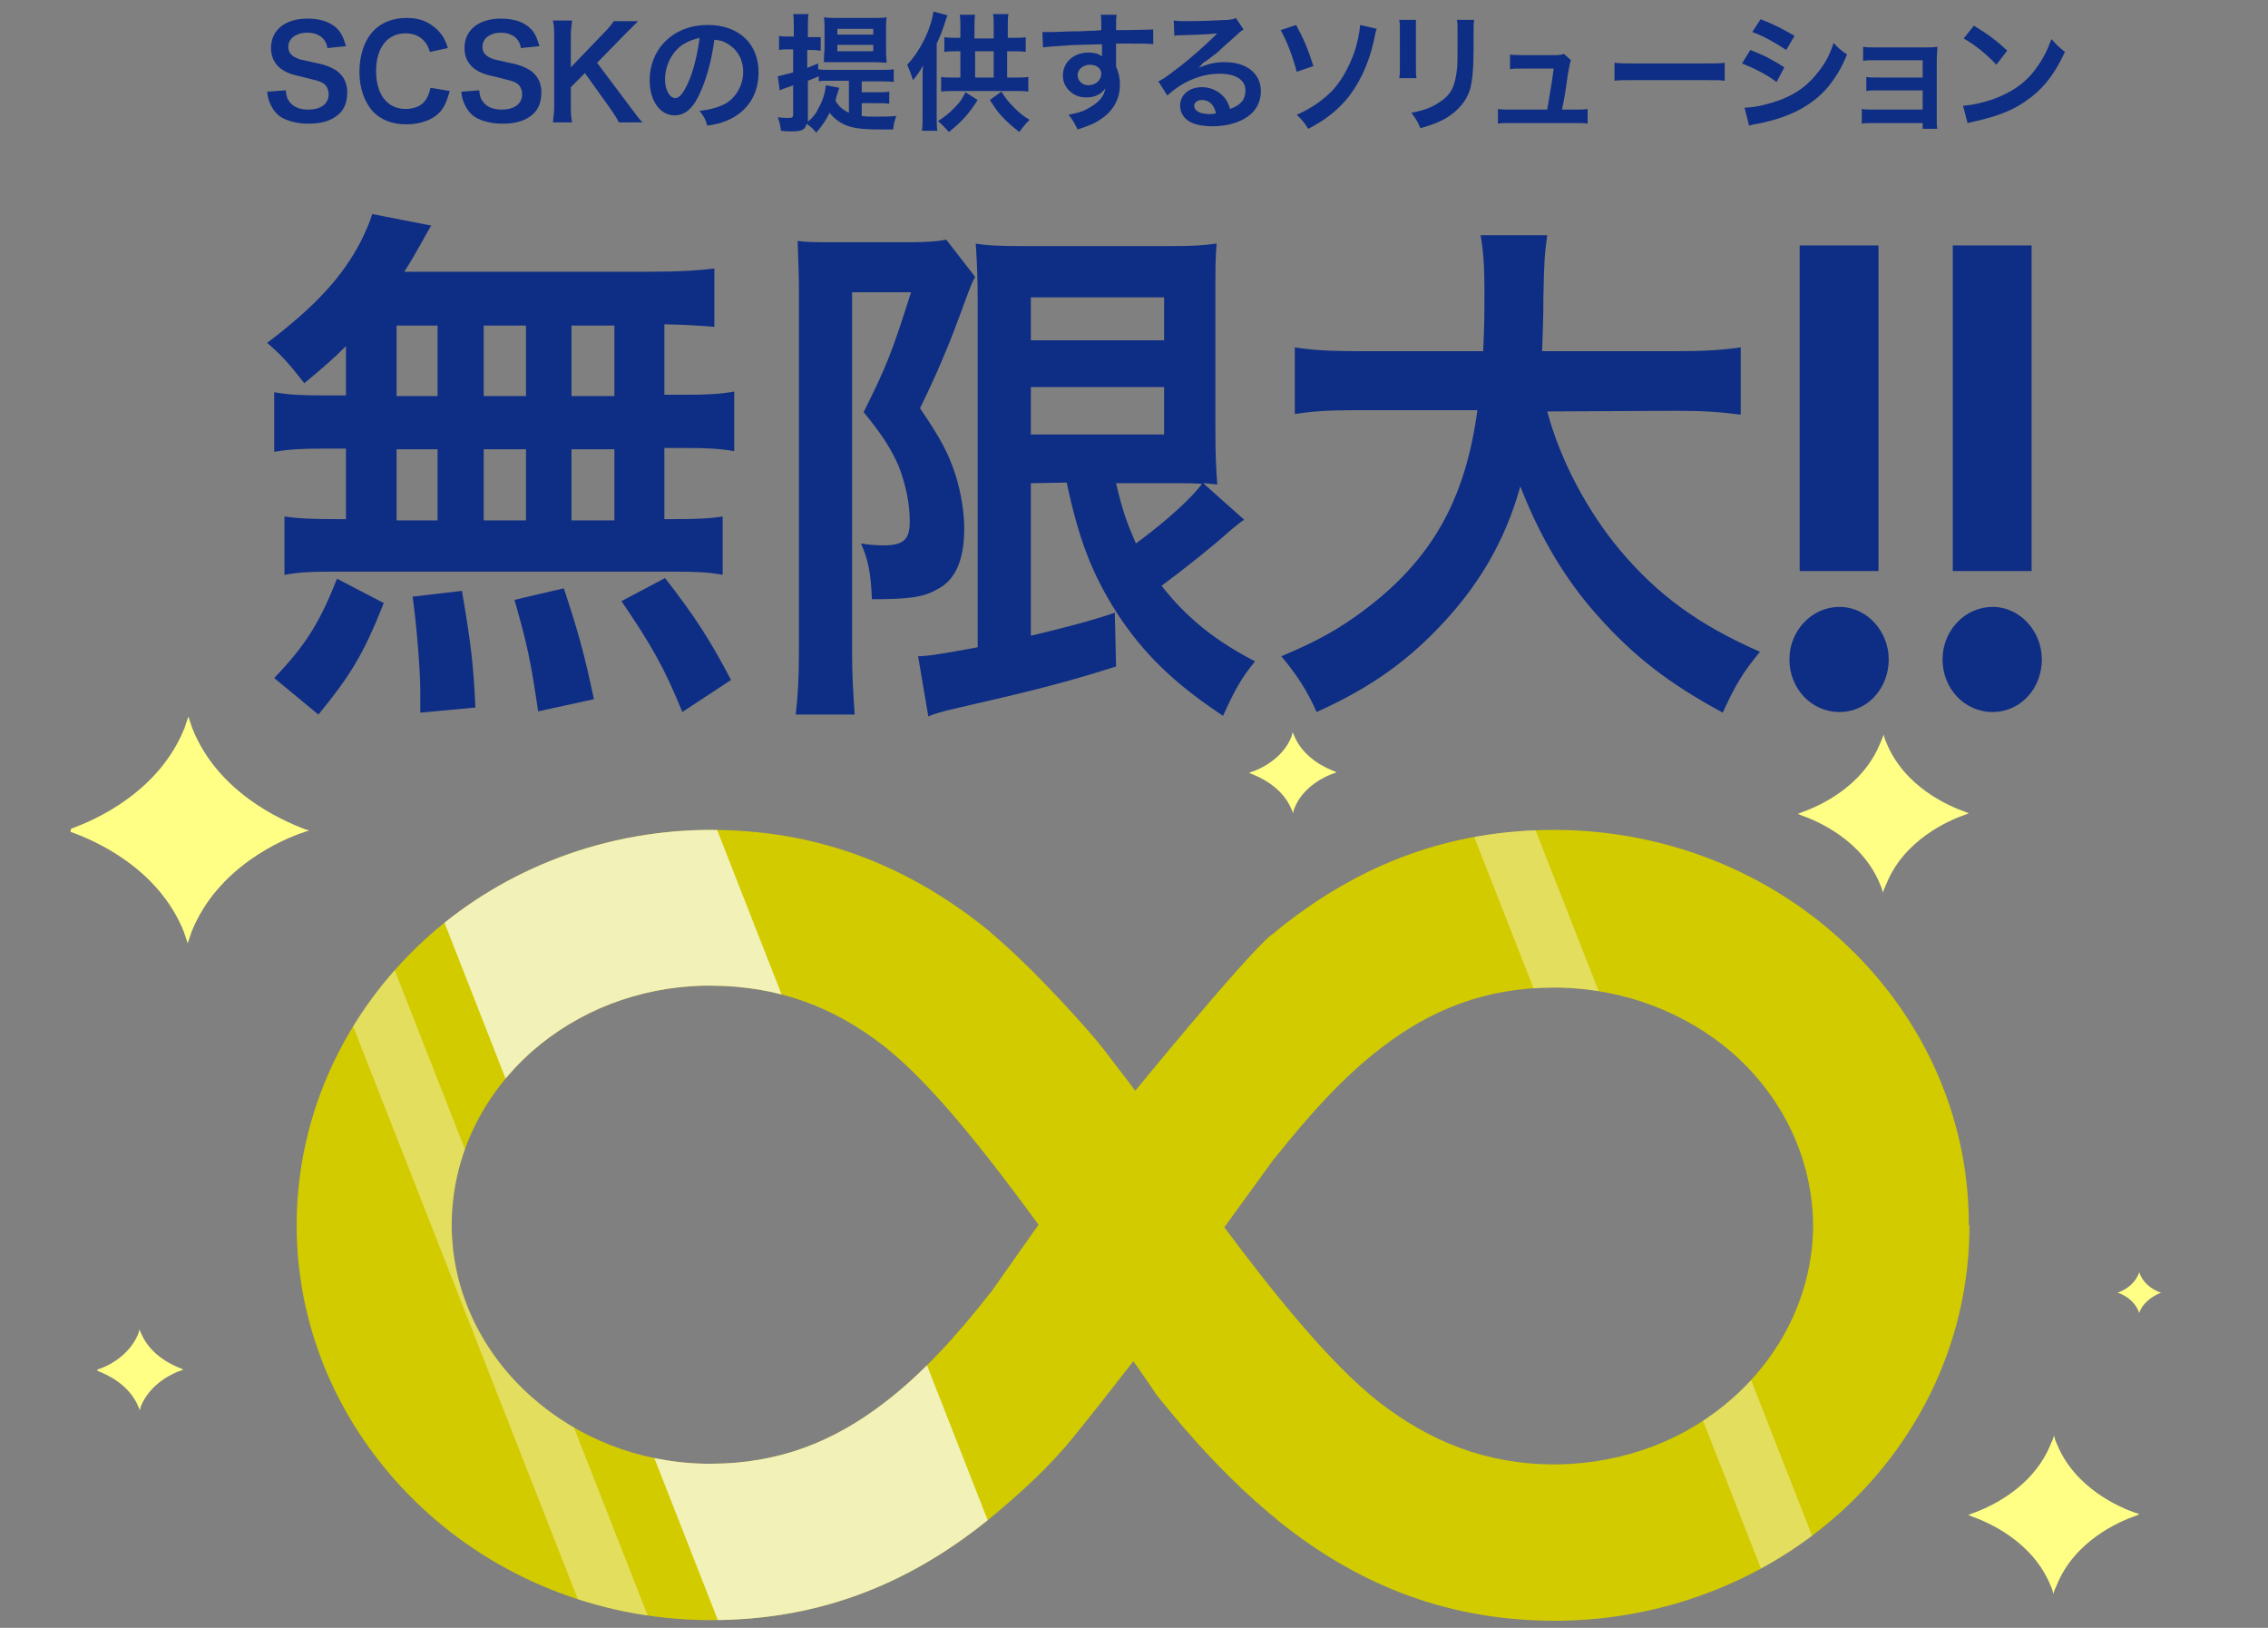
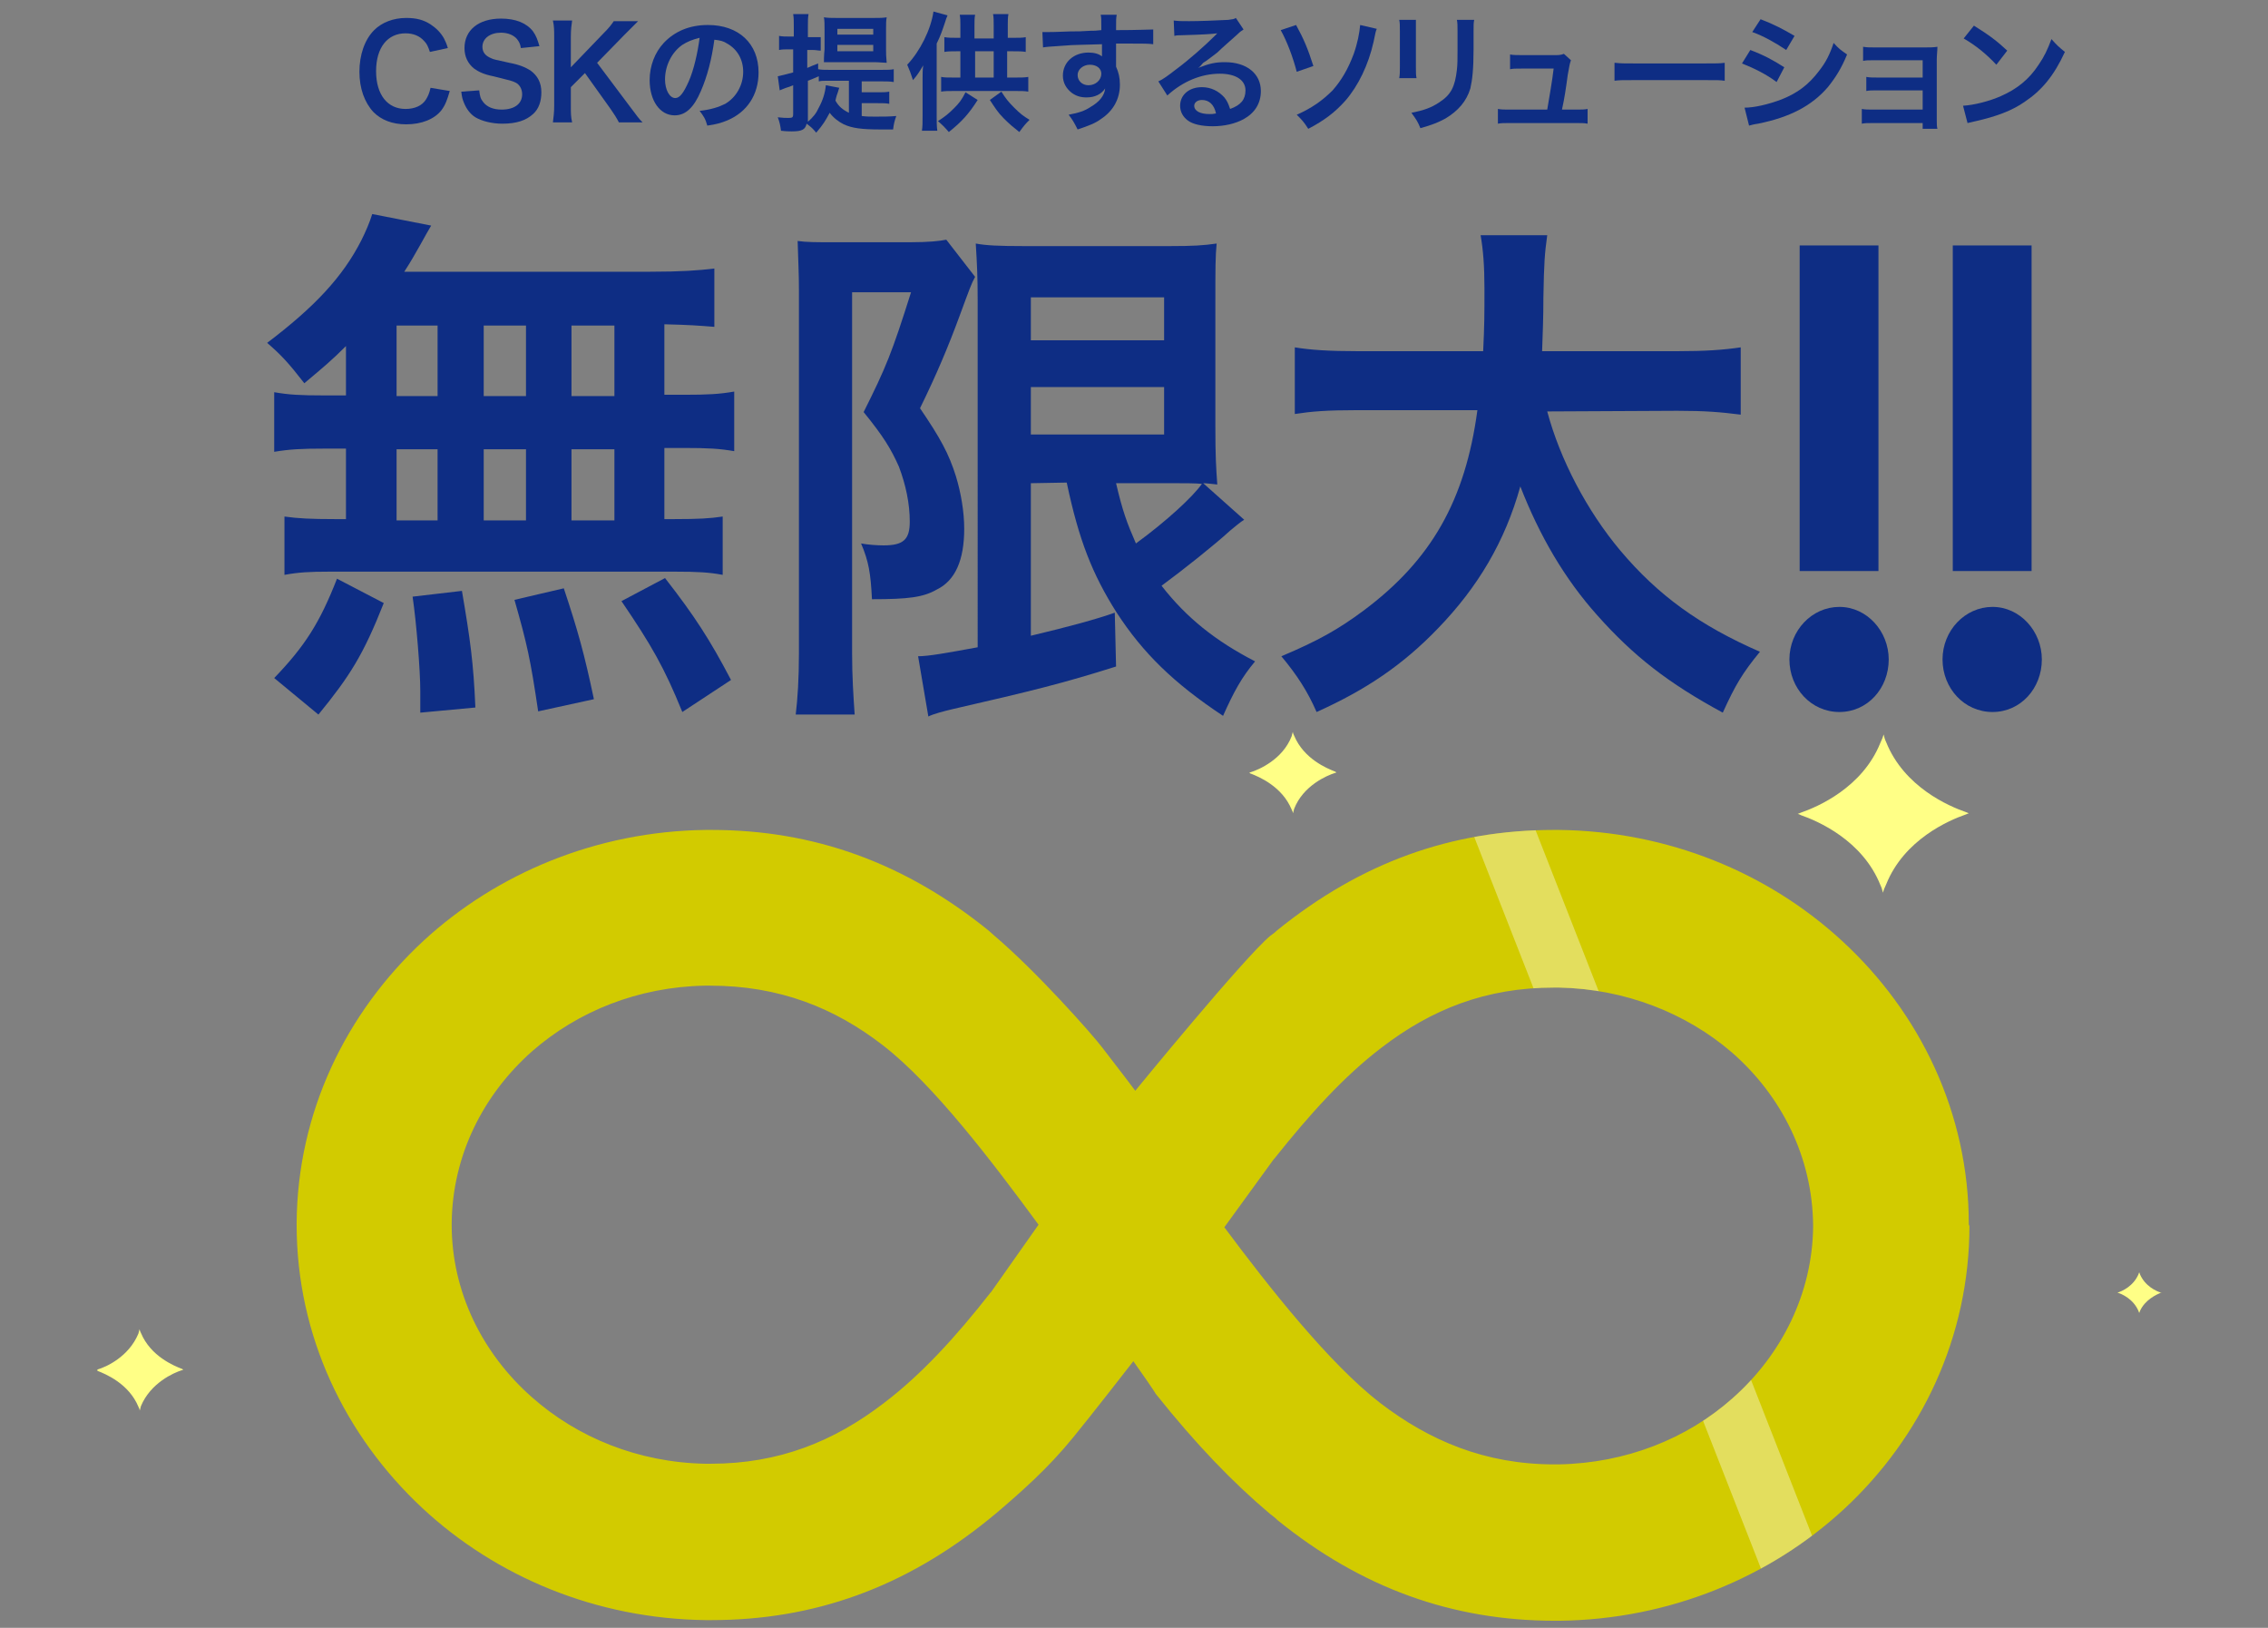
<svg xmlns="http://www.w3.org/2000/svg" xmlns:xlink="http://www.w3.org/1999/xlink" version="1.1" id="レイヤー_1" x="0px" y="0px" viewBox="0 0 354 254" style="enable-background:new 0 0 354 254;" xml:space="preserve">
  <rect x="0" y="0" width="354" height="254" fill="#808080" stroke="none" />
  <style type="text/css">
	.st0{fill-rule:evenodd;clip-rule:evenodd;fill:#D2CB00;}
	.st1{fill:#FFFF86;}
	.st2{clip-path:url(#SVGID_00000047019174354027126440000009287804073319011240_);}
	.st3{opacity:0.72;fill:#FFFFFF;enable-background:new    ;}
	.st4{opacity:0.37;fill:#FFFFFF;enable-background:new    ;}
	.st5{fill:#0E2D84;}
	.st6{enable-background:new    ;}
</style>
  <g id="gold">
    <path class="st0" d="M307.3,191c0-17.3-7.6-33-19.8-44.2c-11.5-10.6-27.1-17.1-44.2-17.3c-0.2,0-0.4,0-0.7,0   c-16.1,0-30.2,5.1-43.3,15.7c-0.3,0.3-0.7,0.6-1,0.8c-4.1,3.4-21.1,24.2-21.1,24.2s-2.4-3.2-5.2-6.8c-1.6-2.1-10.2-11.8-16.8-17.4   c-0.3-0.3-0.6-0.5-0.9-0.8c-13.1-10.6-27.3-15.7-43.3-15.7c-0.3,0-0.5,0-0.8,0c-17.1,0.2-32.7,6.8-44.1,17.3   c-12.1,11.2-19.7,26.8-19.8,44.1c0,0.1,0,0.1,0,0.2c0,17.3,7.5,32.9,19.6,44.2c11.5,10.7,27.1,17.3,44.3,17.5c0.3,0,0.5,0,0.8,0   c16.1,0,30.2-5.1,43.3-15.7c0.4-0.3,0.7-0.6,1.1-0.9c4-3.4,8.2-7.1,12.1-11.9c2.4-2.9,9.4-11.9,9.4-11.9c0.8,1.1,3.5,5,3.5,5.1   c6.3,7.9,12,13.8,17.8,18.7c0.4,0.3,0.8,0.6,1.2,1c13.1,10.6,27.3,15.7,43.3,15.7c0.2,0,0.4,0,0.7,0c17.2-0.2,32.9-6.8,44.4-17.4   c12.1-11.2,19.6-26.9,19.6-44.2C307.3,191.1,307.3,191.1,307.3,191L307.3,191z M154.7,201.6l-0.1,0.1c-5.4,6.9-10.8,12.8-16.6,17.2   c-7.8,6-16.4,9.5-27.1,9.5c-0.3,0-0.5,0-0.8,0c-10.5-0.2-20-4.1-27.1-10.4c-7.7-6.8-12.5-16.4-12.5-26.9c0-0.1,0-0.1,0-0.2   c0.1-10.6,4.9-20.1,12.6-26.9c7.1-6.2,16.5-10,26.9-10.2c0.3,0,0.5,0,0.8,0c10.9,0,19.5,3.5,27,9.3c7.9,6.1,17.1,18.2,24.3,28   L154.7,201.6L154.7,201.6z M270.4,218.2c-7.1,6.3-16.6,10.1-27.1,10.3c-0.2,0-0.4,0-0.7,0c-10.8,0-19.5-3.7-27.2-9.6   c-7.9-6.1-17.3-18-24.3-27.4l7.7-10.6l0.1-0.1c5.5-6.9,10.8-12.8,16.7-17.3c7.8-6,16.3-9.4,27-9.4c0.2,0,0.4,0,0.7,0   c10.4,0.2,19.9,4,27,10.1c7.8,6.8,12.6,16.4,12.7,27c0,0.1,0,0.1,0,0.2C282.9,201.8,278.1,211.4,270.4,218.2L270.4,218.2z" />
    <path class="st1" d="M208.4,120.4c-1.3-0.5-4.9-2-6.4-5.6c-0.1-0.2-0.2-0.4-0.2-0.6c-0.1,0.2-0.1,0.4-0.2,0.7   c-1.4,3.6-5.1,5.2-6.4,5.6c-0.1,0-0.2,0.1-0.2,0.1c0.1,0,0.1,0.1,0.2,0.1c1.3,0.5,4.9,2,6.4,5.6c0.1,0.2,0.2,0.4,0.2,0.6   c0.1-0.2,0.1-0.4,0.2-0.7c1.4-3.6,5.1-5.2,6.4-5.6c0.1,0,0.2-0.1,0.2-0.1C208.6,120.5,208.5,120.5,208.4,120.4z" />
    <path class="st1" d="M15.2,213.9c1.3,0.5,4.9,2,6.4,5.6c0.1,0.2,0.2,0.4,0.2,0.6c0.1-0.2,0.1-0.4,0.2-0.7c1.5-3.6,5.1-5.2,6.4-5.6   c0.1,0,0.2-0.1,0.2-0.1c-0.1,0-0.1-0.1-0.2-0.1c-1.3-0.5-4.9-2-6.4-5.6c-0.1-0.2-0.2-0.4-0.2-0.6c-0.1,0.2-0.1,0.4-0.2,0.7   c-1.5,3.6-5,5.2-6.4,5.6" />
    <path class="st1" d="M337.3,201.7c-0.7-0.2-2.5-1-3.3-2.9c0-0.1-0.1-0.2-0.1-0.3c0,0.1-0.1,0.2-0.1,0.3c-0.8,1.9-2.6,2.7-3.3,2.9   c0,0-0.1,0-0.1,0c0,0,0.1,0,0.1,0c0.7,0.2,2.5,1,3.3,2.9c0,0.1,0.1,0.2,0.1,0.3c0-0.1,0.1-0.2,0.1-0.3   C334.8,202.8,336.6,202,337.3,201.7c0,0.1,0.1,0,0.1,0C337.4,201.7,337.4,201.7,337.3,201.7z" />
    <path class="st1" d="M306.8,126.7c-2.6-0.9-9.6-3.9-12.4-10.9c-0.2-0.4-0.3-0.8-0.4-1.2c-0.1,0.4-0.3,0.9-0.5,1.3   c-2.8,7-9.8,10-12.4,10.9c-0.2,0.1-0.3,0.1-0.5,0.2c0.1,0,0.3,0.1,0.5,0.2c2.6,0.9,9.6,3.9,12.4,10.9c0.2,0.4,0.3,0.8,0.4,1.2   c0.1-0.4,0.3-0.9,0.5-1.3c2.8-7,9.8-10,12.4-10.9c0.2-0.1,0.3-0.1,0.5-0.2C307.1,126.8,307,126.8,306.8,126.7z" />
-     <path class="st1" d="M333.4,236.1c-2.6-0.9-9.6-3.9-12.4-10.9c-0.2-0.4-0.3-0.8-0.4-1.2c-0.1,0.4-0.3,0.9-0.5,1.3   c-2.8,7-9.8,10-12.4,10.9c-0.2,0.1-0.3,0.1-0.5,0.2c0.1,0,0.3,0.1,0.5,0.2c2.6,0.9,9.6,3.9,12.4,10.9c0.2,0.4,0.3,0.8,0.4,1.2   c0.1-0.4,0.3-0.9,0.5-1.3c2.8-7,9.8-10,12.4-10.9c0.2-0.1,0.3-0.1,0.5-0.2C333.8,236.2,333.6,236.1,333.4,236.1z" />
-     <path class="st1" d="M11,129.8c3.7,1.3,13.7,5.6,17.7,15.6c0.2,0.6,0.4,1.2,0.6,1.8c0.2-0.6,0.4-1.2,0.6-1.8   c4-10,14-14.4,17.7-15.6c0.3-0.1,0.5-0.2,0.7-0.2c-0.2-0.1-0.4-0.1-0.7-0.2C44,128,34,123.7,30,113.6c-0.2-0.6-0.4-1.2-0.6-1.8   c-0.2,0.6-0.4,1.2-0.6,1.8c-4,10-14,14.4-17.7,15.7" />
  </g>
  <g id="shine">
    <g>
      <defs>
        <path id="SVGID_1_" d="M307.3,191c0-17.3-7.6-33-19.8-44.2c-11.5-10.6-27.1-17.1-44.2-17.3c-0.2,0-0.4,0-0.7,0     c-16.1,0-30.2,5.1-43.3,15.7c-0.3,0.3-0.7,0.6-1,0.8c-4.1,3.4-21.1,24.2-21.1,24.2s-2.4-3.2-5.2-6.8     c-1.6-2.1-10.2-11.8-16.8-17.4c-0.3-0.3-0.6-0.5-0.9-0.8c-13.1-10.6-27.3-15.7-43.3-15.7c-0.3,0-0.5,0-0.8,0     c-17.1,0.2-32.7,6.8-44.1,17.3c-12.1,11.2-19.7,26.8-19.8,44.1c0,0.1,0,0.1,0,0.2c0,17.3,7.5,32.9,19.6,44.2     c11.5,10.7,27.1,17.3,44.3,17.5c0.3,0,0.5,0,0.8,0c16.1,0,30.2-5.1,43.3-15.7c0.4-0.3,0.7-0.6,1.1-0.9c4-3.4,8.2-7.1,12.1-11.9     c2.4-2.9,9.4-11.9,9.4-11.9c0.8,1.1,3.5,5,3.5,5.1c6.3,7.9,12,13.8,17.8,18.7c0.4,0.3,0.8,0.6,1.2,1     c13.1,10.6,27.3,15.7,43.3,15.7c0.2,0,0.4,0,0.7,0c17.2-0.2,32.9-6.8,44.4-17.4c12.1-11.2,19.6-26.9,19.6-44.2     C307.3,191.1,307.3,191.1,307.3,191L307.3,191z M154.7,201.6l-0.1,0.1c-5.4,6.9-10.8,12.8-16.6,17.2c-7.8,6-16.4,9.5-27.1,9.5     c-0.3,0-0.5,0-0.8,0c-10.5-0.2-20-4.1-27.1-10.4c-7.7-6.8-12.5-16.4-12.5-26.9c0-0.1,0-0.1,0-0.2c0.1-10.6,4.9-20.1,12.6-26.9     c7.1-6.2,16.5-10,26.9-10.2c0.3,0,0.5,0,0.8,0c10.9,0,19.5,3.5,27,9.3c7.9,6.1,17.1,18.2,24.3,28L154.7,201.6L154.7,201.6z      M270.4,218.2c-7.1,6.3-16.6,10.1-27.1,10.3c-0.2,0-0.4,0-0.7,0c-10.8,0-19.5-3.7-27.2-9.6c-7.9-6.1-17.3-18-24.3-27.4l7.7-10.6     l0.1-0.1c5.5-6.9,10.8-12.8,16.7-17.3c7.8-6,16.3-9.4,27-9.4c0.2,0,0.4,0,0.7,0c10.4,0.2,19.9,4,27,10.1     c7.8,6.8,12.6,16.4,12.7,27c0,0.1,0,0.1,0,0.2C282.9,201.8,278.1,211.4,270.4,218.2L270.4,218.2z" />
      </defs>
      <clipPath id="SVGID_00000072985544885600408050000015605888967599423145_">
        <use xlink:href="#SVGID_1_" style="overflow:visible;" />
      </clipPath>
      <g style="clip-path:url(#SVGID_00000072985544885600408050000015605888967599423145_);">
        <g>
-           <polyline class="st3" points="123.3,281.5 64.6,131.8 106.4,115.4 165.1,265.1 123.3,281.5     " />
-           <polyline class="st4" points="104.5,286 45.8,136.4 54.4,133 113.1,282.7     " />
          <rect x="252.9" y="107.4" transform="matrix(0.931 -0.365 0.365 0.931 -50.783 107.013)" class="st4" width="9.3" height="160.8" />
        </g>
      </g>
    </g>
  </g>
  <g id="txt02">
    <g>
      <g>
        <path class="st5" d="M54,54c-2.2,2.2-3.4,3.2-6.5,5.8c-2.5-3.2-3.5-4.3-5.8-6.3c7.4-5.6,11.8-10.3,14.7-16     c0.7-1.4,1.3-2.8,1.7-4.1l9.2,1.8c-0.4,0.7-1,1.7-1.7,3c-0.8,1.4-1.4,2.5-2.5,4.2h38.4c4.8,0,7.5-0.2,10-0.5v9.1     c-2.6-0.2-3.7-0.3-7.8-0.4v11h3.1c3.7,0,5.5-0.1,7.8-0.5v9.3c-2.3-0.4-4.1-0.5-7.8-0.5h-3.1v11.1h1.6c3.7,0,5.5-0.1,7.5-0.4v9.1     c-2.1-0.4-4-0.5-7.4-0.5h-54c-3.1,0-4.8,0.1-7,0.5v-9.1c2.1,0.3,4.2,0.4,7.8,0.4H54V70h-3.4c-3.6,0-5.4,0.1-7.8,0.5v-9.3     c2.3,0.4,4,0.5,7.8,0.5H54L54,54L54,54z M42.8,105.8c4.8-5,7.1-8.6,9.8-15.5l7.3,3.8c-3.2,8.1-5.3,11.4-10.2,17.4L42.8,105.8     L42.8,105.8z M61.9,61.8h6.4v-11h-6.4C61.9,50.7,61.9,61.8,61.9,61.8z M61.9,81.2h6.4V70.1h-6.4C61.9,70.1,61.9,81.2,61.9,81.2z      M65.6,111.2v-3.4c0-3.2-0.6-10.6-1.2-14.7l7.7-0.9c1.3,7.6,1.8,11.2,2.1,18.2L65.6,111.2L65.6,111.2z M82.1,61.8v-11h-6.6v11     H82.1z M82.1,81.2V70.1h-6.6v11.1H82.1z M84,111c-1.2-8.1-1.7-10.4-3.7-17.4l7.7-1.8c2.2,6.6,3.2,10.2,4.7,17.3L84,111L84,111z      M95.9,61.8v-11h-6.7v11H95.9z M95.9,81.2V70.1h-6.7v11.1H95.9z M106.5,111.1c-2.8-6.9-4.8-10.4-9.5-17.3l6.8-3.6     c4.6,5.9,7,9.6,10.3,15.9L106.5,111.1L106.5,111.1z" />
        <path class="st5" d="M124.7,45.2c0-2.6-0.1-4-0.2-7.6c1.4,0.2,2.9,0.2,5.8,0.2h11.6c3.2,0,4.8-0.2,5.8-0.4l4.5,5.8     c-0.6,1.1-0.8,1.7-2.5,6.3s-3.5,8.9-6.1,14.2c3.2,4.7,4.5,7.1,5.6,10.6c0.8,2.6,1.3,5.6,1.3,8.2c0,4.9-1.4,8.1-4.3,9.5     c-2.1,1.2-4.4,1.5-10.1,1.5c-0.2-4-0.5-5.9-1.7-8.7c1.1,0.2,2.5,0.3,3.5,0.3c3.1,0,4.1-0.9,4.1-3.7s-0.6-5.7-1.7-8.6     c-1.2-2.7-2.4-4.7-5.5-8.5c3.5-7,4.4-9.2,7.4-18.7H133v56.4c0,3.5,0.2,6.6,0.4,9.5h-9.2c0.3-2.5,0.5-5.6,0.5-9.5L124.7,45.2     L124.7,45.2z M160.9,75.4v23.8c5.9-1.4,10.3-2.6,13.1-3.6l0.2,8.4c-8.2,2.6-13.5,3.9-25.3,6.6c-1.7,0.4-3.2,0.8-4,1.2l-1.6-9.4     c1.6,0,4.4-0.5,9.3-1.4V46.9c0-3.7-0.1-5.7-0.3-8.9c1.6,0.3,3.5,0.4,7.6,0.4h22.6c3.8,0,5.3-0.1,7.4-0.4c-0.2,2-0.2,3.9-0.2,9.2     v19.3c0,4.7,0.1,6.3,0.3,9.1c-1-0.1-1.7-0.2-2.2-0.2l6.4,5.7c-0.4,0.2-1.6,1.2-2.2,1.7c-2.4,2.2-7.3,6.1-10.7,8.6     c3.9,5,8.4,8.6,14.6,11.8c-2.1,2.5-3.3,4.7-5,8.5c-7.7-5.1-12.5-9.8-16.6-16.1c-3.8-6-5.9-11.3-7.8-20.3L160.9,75.4L160.9,75.4z      M160.9,53.1h20.8v-6.7h-20.8V53.1z M160.9,67.8h20.8v-7.4h-20.8V67.8z M174.2,75.4c1,4.3,1.7,6.2,3.1,9.4     c4.8-3.5,8.9-7.3,10.3-9.3c-1-0.1-2.8-0.1-3.9-0.1L174.2,75.4L174.2,75.4z" />
        <path class="st5" d="M241.5,64.2c2,7.5,6.2,15.5,11.4,21.7c5.9,7,12.4,11.7,21.8,15.8c-2.7,3.3-3.8,5.1-5.8,9.5     c-8.5-4.6-13.9-8.8-19.6-15.2c-5.1-5.7-9-12.4-12-20.1c-2.4,8.6-6.6,15.7-12.9,22.2c-5.4,5.6-11.1,9.5-18.9,13     c-1.4-3.2-3-5.7-5.5-8.7c5.7-2.4,8.9-4.2,12.8-7.1c10.6-7.9,15.9-17.2,17.8-31.3H212c-5,0-7.3,0.2-9.9,0.6V54.2     c2.4,0.4,5.3,0.6,10,0.6h19.4c0.2-4.2,0.2-5.5,0.2-9.8c0-3.5-0.2-6-0.6-8.3h10.4c-0.4,2.9-0.5,4.2-0.6,9.7c0,3.4-0.1,5.3-0.2,8.4     h21c4.5,0,7.3-0.2,10-0.6v10.5c-3.2-0.4-5.5-0.6-9.9-0.6L241.5,64.2L241.5,64.2z" />
      </g>
      <g>
        <path class="st5" d="M294.8,102.9c0,4.5-3.3,8.2-7.7,8.2s-7.8-3.7-7.8-8.2s3.5-8.2,7.8-8.2S294.8,98.5,294.8,102.9z M280.9,38.3     h12.3v50.8h-12.3V38.3L280.9,38.3z" />
        <path class="st5" d="M318.7,102.9c0,4.5-3.3,8.2-7.7,8.2s-7.8-3.7-7.8-8.2s3.5-8.2,7.8-8.2S318.7,98.5,318.7,102.9z M304.8,38.3     h12.3v50.8h-12.3V38.3L304.8,38.3z" />
      </g>
    </g>
  </g>
  <g id="txt01">
    <g class="st6">
-       <path class="st5" d="M44.6,14.1c0.1,0.9,0.2,1.3,0.6,1.8c0.6,0.8,1.6,1.2,2.9,1.2c2,0,3.2-0.9,3.2-2.4c0-0.8-0.4-1.5-1-1.8    c-0.6-0.3-0.7-0.3-3.5-1c-1.5-0.3-2.3-0.7-3-1.2c-1-0.8-1.5-1.9-1.5-3.2c0-2.8,2.2-4.6,5.7-4.6c2.3,0,4,0.7,5,2    c0.5,0.7,0.7,1.3,1,2.3l-2.9,0.3c-0.1-0.7-0.3-1-0.6-1.4c-0.5-0.6-1.4-1-2.5-1C46.2,5.1,45,6,45,7.3c0,0.8,0.4,1.4,1.4,1.8    c0.4,0.2,0.6,0.2,2.8,0.7c1.6,0.3,2.5,0.7,3.3,1.2c1.1,0.8,1.7,1.9,1.7,3.4c0,1.4-0.4,2.6-1.3,3.4c-1.1,1-2.6,1.5-4.8,1.5    c-1.6,0-3.2-0.4-4.2-1c-0.8-0.5-1.4-1.3-1.8-2.3c-0.2-0.5-0.3-0.8-0.4-1.7L44.6,14.1z" />
      <path class="st5" d="M70.2,14.2c-0.4,1.4-0.7,2.2-1.3,3c-1.1,1.4-3.1,2.2-5.5,2.2c-2.2,0-3.9-0.7-5.1-1.9    c-1.4-1.5-2.2-3.7-2.2-6.3c0-2.6,0.8-5,2.3-6.5c1.2-1.2,3-1.9,5-1.9c1.6,0,2.7,0.3,3.8,1c0.9,0.6,1.6,1.3,2.1,2.2    c0.2,0.4,0.4,0.8,0.6,1.5l-2.8,0.6c-0.3-0.9-0.5-1.3-0.9-1.7c-0.7-0.8-1.7-1.2-2.9-1.2c-2.8,0-4.6,2.2-4.6,5.9    c0,3.7,1.8,5.9,4.6,5.9c1.4,0,2.6-0.5,3.2-1.5c0.3-0.5,0.5-0.9,0.7-1.8L70.2,14.2z" />
      <path class="st5" d="M74.8,14.1c0.1,0.9,0.2,1.3,0.6,1.8c0.6,0.8,1.6,1.2,2.9,1.2c2,0,3.2-0.9,3.2-2.4c0-0.8-0.4-1.5-1-1.8    c-0.6-0.3-0.7-0.3-3.5-1c-1.5-0.3-2.3-0.7-3-1.2c-1-0.8-1.5-1.9-1.5-3.2c0-2.8,2.2-4.6,5.7-4.6c2.3,0,4,0.7,5,2    c0.5,0.7,0.7,1.3,1,2.3l-2.9,0.3c-0.1-0.7-0.3-1-0.6-1.4c-0.5-0.6-1.4-1-2.5-1c-1.7,0-2.9,0.9-2.9,2.2c0,0.8,0.4,1.4,1.4,1.8    c0.4,0.2,0.6,0.2,2.8,0.7c1.6,0.3,2.5,0.7,3.3,1.2c1.1,0.8,1.7,1.9,1.7,3.4c0,1.4-0.4,2.6-1.3,3.4c-1.1,1-2.6,1.5-4.8,1.5    c-1.6,0-3.2-0.4-4.2-1c-0.8-0.5-1.4-1.3-1.8-2.3c-0.2-0.5-0.3-0.8-0.4-1.7L74.8,14.1z" />
    </g>
    <g class="st6">
      <path class="st5" d="M98.3,16.6c1.2,1.6,1.4,1.9,2,2.5h-3.7c-0.3-0.6-0.8-1.4-1.3-2.1l-4-5.6l-2.2,2.2v2.9c0,1.2,0,1.7,0.2,2.6h-3    c0.1-0.9,0.2-1.5,0.2-2.6V5.8c0-1.1,0-1.7-0.2-2.6h3c-0.1,0.7-0.2,1.4-0.2,2.6v4.7l5.1-5.3c0.8-0.8,1.2-1.3,1.6-1.9h3.8    c-0.6,0.6-1.2,1.2-2.1,2.1l-4.3,4.4L98.3,16.6z" />
    </g>
    <g class="st6">
      <path class="st5" d="M109.4,14.2c-1.1,2.6-2.4,3.8-4.1,3.8c-2.3,0-3.9-2.3-3.9-5.5c0-2.2,0.8-4.3,2.2-5.8c1.7-1.8,4-2.8,6.9-2.8    c4.8,0,7.9,2.9,7.9,7.4c0,3.5-1.8,6.2-4.9,7.5c-1,0.4-1.7,0.6-3.1,0.8c-0.3-1.1-0.6-1.5-1.2-2.3c1.8-0.2,3-0.6,4-1.1    c1.7-1,2.8-2.9,2.8-5c0-1.9-0.9-3.5-2.5-4.4c-0.6-0.4-1.1-0.5-2-0.6C111.1,9.2,110.4,11.9,109.4,14.2z M106.5,7    c-1.7,1.2-2.7,3.3-2.7,5.4c0,1.6,0.7,2.9,1.6,2.9c0.7,0,1.3-0.8,2.1-2.6c0.8-1.8,1.4-4.5,1.7-6.8C108,6.2,107.3,6.5,106.5,7z" />
    </g>
    <g class="st6">
      <path class="st5" d="M134.5,18.1c0.7,0.1,1.3,0.1,2.1,0.1c1.2,0,2.3,0,3.3-0.1c-0.3,0.8-0.4,1.3-0.5,2.1c-0.7,0-1.4,0-2,0    c-2.9,0-4.4-0.2-5.7-0.8c-0.8-0.4-1.6-1-2.2-1.8c-0.7,1.3-1,1.8-2.1,3.1c-0.6-0.7-0.7-0.8-1.5-1.4c-0.2,0.9-0.7,1.2-2.3,1.2    c-0.4,0-0.9,0-1.7-0.1c-0.1-0.8-0.2-1.3-0.5-2.1c0.8,0.1,1.2,0.1,1.7,0.1c0.6,0,0.7-0.1,0.7-0.6v-4.5c-0.5,0.2-0.7,0.3-1.1,0.4    c-0.5,0.2-0.8,0.3-1,0.4l-0.3-2.2c0.5-0.1,1.3-0.3,2.4-0.6V7.7H123c-0.5,0-0.9,0-1.4,0.1V5.6c0.5,0.1,0.9,0.1,1.5,0.1h0.8V4.2    c0-1,0-1.4-0.1-2h2.4c-0.1,0.6-0.1,1-0.1,2v1.6h0.7c0.8,0,0.8,0,0.9,0c0,0,0.1,0,0.2,0c0,0,0.1,0,0.2,0v2.1    c-0.4,0-0.7-0.1-1.2-0.1H126v2.8c0.7-0.3,0.9-0.4,1.7-0.7v0.9c0.5,0.1,1,0.1,1.7,0.1h8.3c0.8,0,1.3,0,1.8-0.1v2    c-0.6-0.1-1.1-0.1-1.8-0.1h-3.2v1.7h2.5c0.8,0,1.3,0,1.8-0.1v1.9c-0.5-0.1-1-0.1-1.8-0.1h-2.5V18.1z M131,13.7    c-0.1,0.2-0.1,0.4-0.4,1.2c-0.1,0.3-0.1,0.4-0.2,0.8c0.5,0.9,1.1,1.4,2.1,1.9v-5h-3.2c-0.7,0-1.1,0-1.5,0.1v-0.8    c-0.7,0.3-0.9,0.4-1.7,0.7v5.9c0,0.2,0,0.3,0,0.5c0.8-0.7,1.3-1.3,1.7-2.2c0.6-1.1,1-2.3,1.1-3.5L131,13.7z M130.3,9.7    c-0.8,0-1.1,0-1.7,0c0-0.3,0-1,0.1-2V4.6c0-0.8,0-1.4-0.1-1.9c0.6,0.1,1.2,0.1,1.9,0.1h6c0.8,0,1.3,0,1.9-0.1    c-0.1,0.5-0.1,1-0.1,1.8v3.3c0,0.7,0,0.8,0.1,2c-0.5,0-1.2-0.1-2-0.1H130.3z M130.7,5.4h5.6V4.5h-5.6V5.4z M130.7,8h5.6v-1h-5.6V8    z" />
      <path class="st5" d="M147.9,2.4c-0.1,0.3-0.2,0.4-0.3,0.8c-0.5,1.5-0.8,2.4-1.4,3.6v11.3c0,0.7,0,1.7,0.1,2.3h-2.4    c0.1-0.7,0.1-1.3,0.1-2.3v-5.7c0-1.1,0-1.4,0.1-2.2c-0.6,1-0.9,1.5-1.6,2.3c-0.4-1.2-0.5-1.5-0.9-2.4c2-2.1,3.7-5.5,4.1-8.3    L147.9,2.4z M152.6,15.6c-1.4,2.2-2.5,3.4-4.5,5c-0.7-0.8-1-1.1-1.7-1.7c1.1-0.7,1.7-1.2,2.5-2c0.8-0.8,1.2-1.3,1.8-2.5    L152.6,15.6z M155.1,5.9v-2c0-0.7,0-1.2-0.1-1.7h2.4c-0.1,0.5-0.1,1.1-0.1,1.7v2h0.9c0.8,0,1.4,0,1.9-0.1v2.3    C159.5,8,159,8,158.1,8h-0.9v4.1h1.4c0.9,0,1.3,0,1.9-0.1v2.3c-0.6-0.1-1.1-0.1-1.9-0.1h-9.8c-0.8,0-1.3,0-1.9,0.1V12    c0.5,0.1,1,0.1,1.9,0.1h1.1V8h-0.6c-0.8,0-1.3,0-1.9,0.1V5.8c0.6,0.1,1.2,0.1,1.9,0.1h0.6V3.9c0-0.6,0-1.1-0.1-1.6h2.4    c-0.1,0.5-0.1,1-0.1,1.7v2H155.1z M155.1,12.1V8h-2.9v4.1H155.1z M156.3,14.3c0.7,1.1,1.1,1.6,2,2.5c0.9,0.9,1.4,1.3,2.4,1.9    c-0.6,0.6-0.8,0.8-1.6,1.9c-1-0.8-1.5-1.2-2.4-2.1c-1-1-1.4-1.7-2.2-2.9L156.3,14.3z" />
    </g>
    <g class="st6">
      <path class="st5" d="M174.2,9.9c0,0.1,0,0.2,0,0.5c0.4,0.9,0.6,1.7,0.6,2.8c0,2.2-1,4.1-3,5.4c-0.8,0.6-1.8,1-3.6,1.6    c-0.6-1.2-0.8-1.5-1.4-2.3c1.6-0.3,2.5-0.6,3.4-1.2c1.4-0.8,2.2-1.8,2.3-2.9c-0.6,0.9-1.6,1.4-2.9,1.4c-0.9,0-1.6-0.2-2.3-0.7    c-0.9-0.7-1.4-1.6-1.4-2.7c0-2.1,1.7-3.6,4-3.6c0.9,0,1.6,0.2,2.1,0.6c0-0.1,0-0.1,0-0.2c0,0,0-1.2,0-1.7    c-2.9,0.1-4.7,0.1-5.6,0.2c-3,0.2-3,0.2-3.6,0.3l-0.1-2.4c0.4,0,0.6,0,1,0c0.5,0,0.8,0,3.4-0.1c1.3,0,1.5,0,3.1-0.1    c0.7,0,0.7,0,1.7-0.1c0-1.9,0-1.9-0.1-2.4l2.5,0c-0.1,0.6-0.1,0.7-0.1,2.4c3.5,0,5-0.1,5.8-0.1l0,2.3c-0.7-0.1-1.7-0.1-3.4-0.1    c-0.5,0-0.8,0-2.4,0v1.3L174.2,9.9z M170.1,10.1c-1,0-1.9,0.7-1.9,1.6c0,0.9,0.7,1.6,1.7,1.6c1.1,0,2-0.8,2-1.8    C171.9,10.7,171.2,10.1,170.1,10.1z" />
    </g>
    <g class="st6">
      <path class="st5" d="M187,10.6c1.8-0.7,2.7-0.9,4.2-0.9c3.4,0,5.6,1.8,5.6,4.5c0,1.9-0.9,3.4-2.7,4.4c-1.3,0.7-3,1.1-4.8,1.1    c-1.7,0-3.1-0.3-3.9-0.9c-0.8-0.6-1.2-1.4-1.2-2.3c0-1.7,1.4-2.9,3.4-2.9c1.4,0,2.6,0.6,3.5,1.6c0.4,0.5,0.6,0.9,0.9,1.8    c1.7-0.6,2.4-1.5,2.4-2.9c0-1.6-1.5-2.6-4-2.6c-2.9,0-5.8,1.2-8.2,3.4l-1.4-2.2c0.7-0.3,1.5-0.9,2.8-1.9c1.9-1.4,4.5-3.7,6-5.2    c0,0,0.2-0.2,0.4-0.4l0,0c-0.8,0.1-2,0.2-5.7,0.3c-0.4,0-0.6,0-1,0.1l-0.1-2.4c0.7,0.1,1.3,0.1,2.4,0.1c1.7,0,4.1-0.1,6.1-0.2    c0.7-0.1,0.9-0.1,1.2-0.3l1.2,1.8c-0.3,0.2-0.5,0.3-1,0.8c-1,0.9-2.5,2.2-3.1,2.8c-0.4,0.3-1.8,1.4-2.2,1.6    C187.3,10.4,187.3,10.4,187,10.6L187,10.6z M187.6,15.6c-0.7,0-1.2,0.4-1.2,0.9c0,0.8,0.9,1.3,2.4,1.3c0.4,0,0.5,0,1-0.1    C189.5,16.3,188.7,15.6,187.6,15.6z" />
    </g>
    <g class="st6">
      <path class="st5" d="M202.3,3.9c1.2,2.2,1.8,3.6,2.7,6.4l-2.6,0.9c-0.6-2.3-1.5-4.7-2.5-6.5L202.3,3.9z M214.9,4.5    c-0.2,0.4-0.2,0.6-0.5,2c-0.8,3.6-2.4,6.9-4.4,9.2c-1.6,1.8-3.3,3.1-5.8,4.4c-0.7-1.1-1-1.4-1.8-2.2c2.3-1,4-2.2,5.6-3.8    c1.4-1.6,2.4-3.3,3.3-5.7c0.6-1.7,0.9-3.3,1-4.5L214.9,4.5z" />
    </g>
    <g class="st6">
      <path class="st5" d="M221,3.1C221,3.7,221,3.8,221,4.9v5.5c0,1,0,1.3,0.1,1.8h-2.7c0.1-0.5,0.1-1.1,0.1-1.8V4.9c0-1,0-1.3-0.1-1.8    L221,3.1z M230.1,3.1C230,3.6,230,3.8,230,5v2.7c0,3.1-0.2,4.8-0.5,6.1c-0.6,2-1.9,3.5-3.9,4.7c-1.1,0.6-2.1,1-3.9,1.5    c-0.4-1-0.6-1.3-1.4-2.4c2-0.4,3.1-0.8,4.3-1.6c1.9-1.2,2.5-2.5,2.8-5.1c0.1-0.9,0.1-1.7,0.1-3.3V5c0-1,0-1.4-0.1-1.9H230.1z" />
    </g>
    <g class="st6">
      <path class="st5" d="M246,17.1c0.9,0,1.3,0,1.8-0.1v2.3c-0.5-0.1-1-0.1-1.8-0.1h-10.4c-0.9,0-1.3,0-1.8,0.1V17    c0.6,0.1,0.9,0.1,1.8,0.1h5.9c0.3-1.8,0.8-4.6,1-6.4h-5c-1,0-1.3,0-1.8,0.1V8.5c0.5,0.1,1.1,0.1,1.8,0.1h5.1c0.7,0,1,0,1.5-0.2    l1.1,1c-0.2,0.6-0.2,0.6-0.5,2.3c-0.3,2.2-0.5,3.6-0.9,5.4H246z" />
    </g>
    <g class="st6">
      <path class="st5" d="M252.1,9.8c0.9,0.1,1.3,0.1,3.2,0.1H266c2,0,2.4,0,3.2-0.1v2.8c-0.8-0.1-1-0.1-3.3-0.1h-10.6    c-2.2,0-2.5,0-3.3,0.1V9.8z" />
    </g>
    <g class="st6">
      <path class="st5" d="M273.2,7.8c2.1,0.8,3.6,1.6,5.3,2.7l-1.2,2.3c-1.6-1.2-3.4-2.1-5.4-2.9L273.2,7.8z M272.3,16.8    c1.5,0,3.7-0.5,5.8-1.3c2.5-1,4.2-2.3,5.8-4.4c1.1-1.4,1.7-2.6,2.3-4.4c0.8,0.9,1.1,1.1,2.1,1.8c-0.9,2.2-1.8,3.6-3,5.1    c-2.5,2.9-5.9,4.7-10.9,5.7c-0.7,0.1-1,0.2-1.4,0.3L272.3,16.8z M274.8,3c2.1,0.8,3.6,1.6,5.3,2.6l-1.3,2.2    c-1.8-1.2-3.6-2.2-5.3-2.8L274.8,3z" />
    </g>
    <g class="st6">
      <path class="st5" d="M292.4,19.2c-1,0-1.3,0-1.8,0.1V17c0.5,0.1,1,0.1,1.8,0.1h7.7v-3h-7c-1,0-1.3,0-1.8,0.1v-2.2    c0.5,0.1,1,0.1,1.8,0.1h7V9.4h-7.5c-1,0-1.3,0-1.8,0.1V7.3c0.6,0.1,1,0.1,1.8,0.1h7.9c0.7,0,1.3,0,1.9-0.1c0,0.7-0.1,1.2-0.1,2.1    v9.2c0,0.8,0,1.1,0.1,1.5h-2.3v-0.9H292.4z" />
    </g>
    <g class="st6">
      <path class="st5" d="M306.4,16.5c1.7-0.1,4.1-0.7,5.9-1.5c2.5-1.1,4.4-2.6,5.9-4.9c0.9-1.3,1.4-2.4,2-4c0.8,0.9,1.1,1.2,2.1,2    c-1.7,3.7-3.6,6-6.3,7.8c-2,1.4-4.5,2.3-7.6,3c-0.8,0.2-0.9,0.2-1.3,0.3L306.4,16.5z M308.1,4c2.4,1.5,3.6,2.4,5.2,3.9l-1.7,2.2    c-1.6-1.7-3.2-3-5.1-4.1L308.1,4z" />
    </g>
  </g>
</svg>